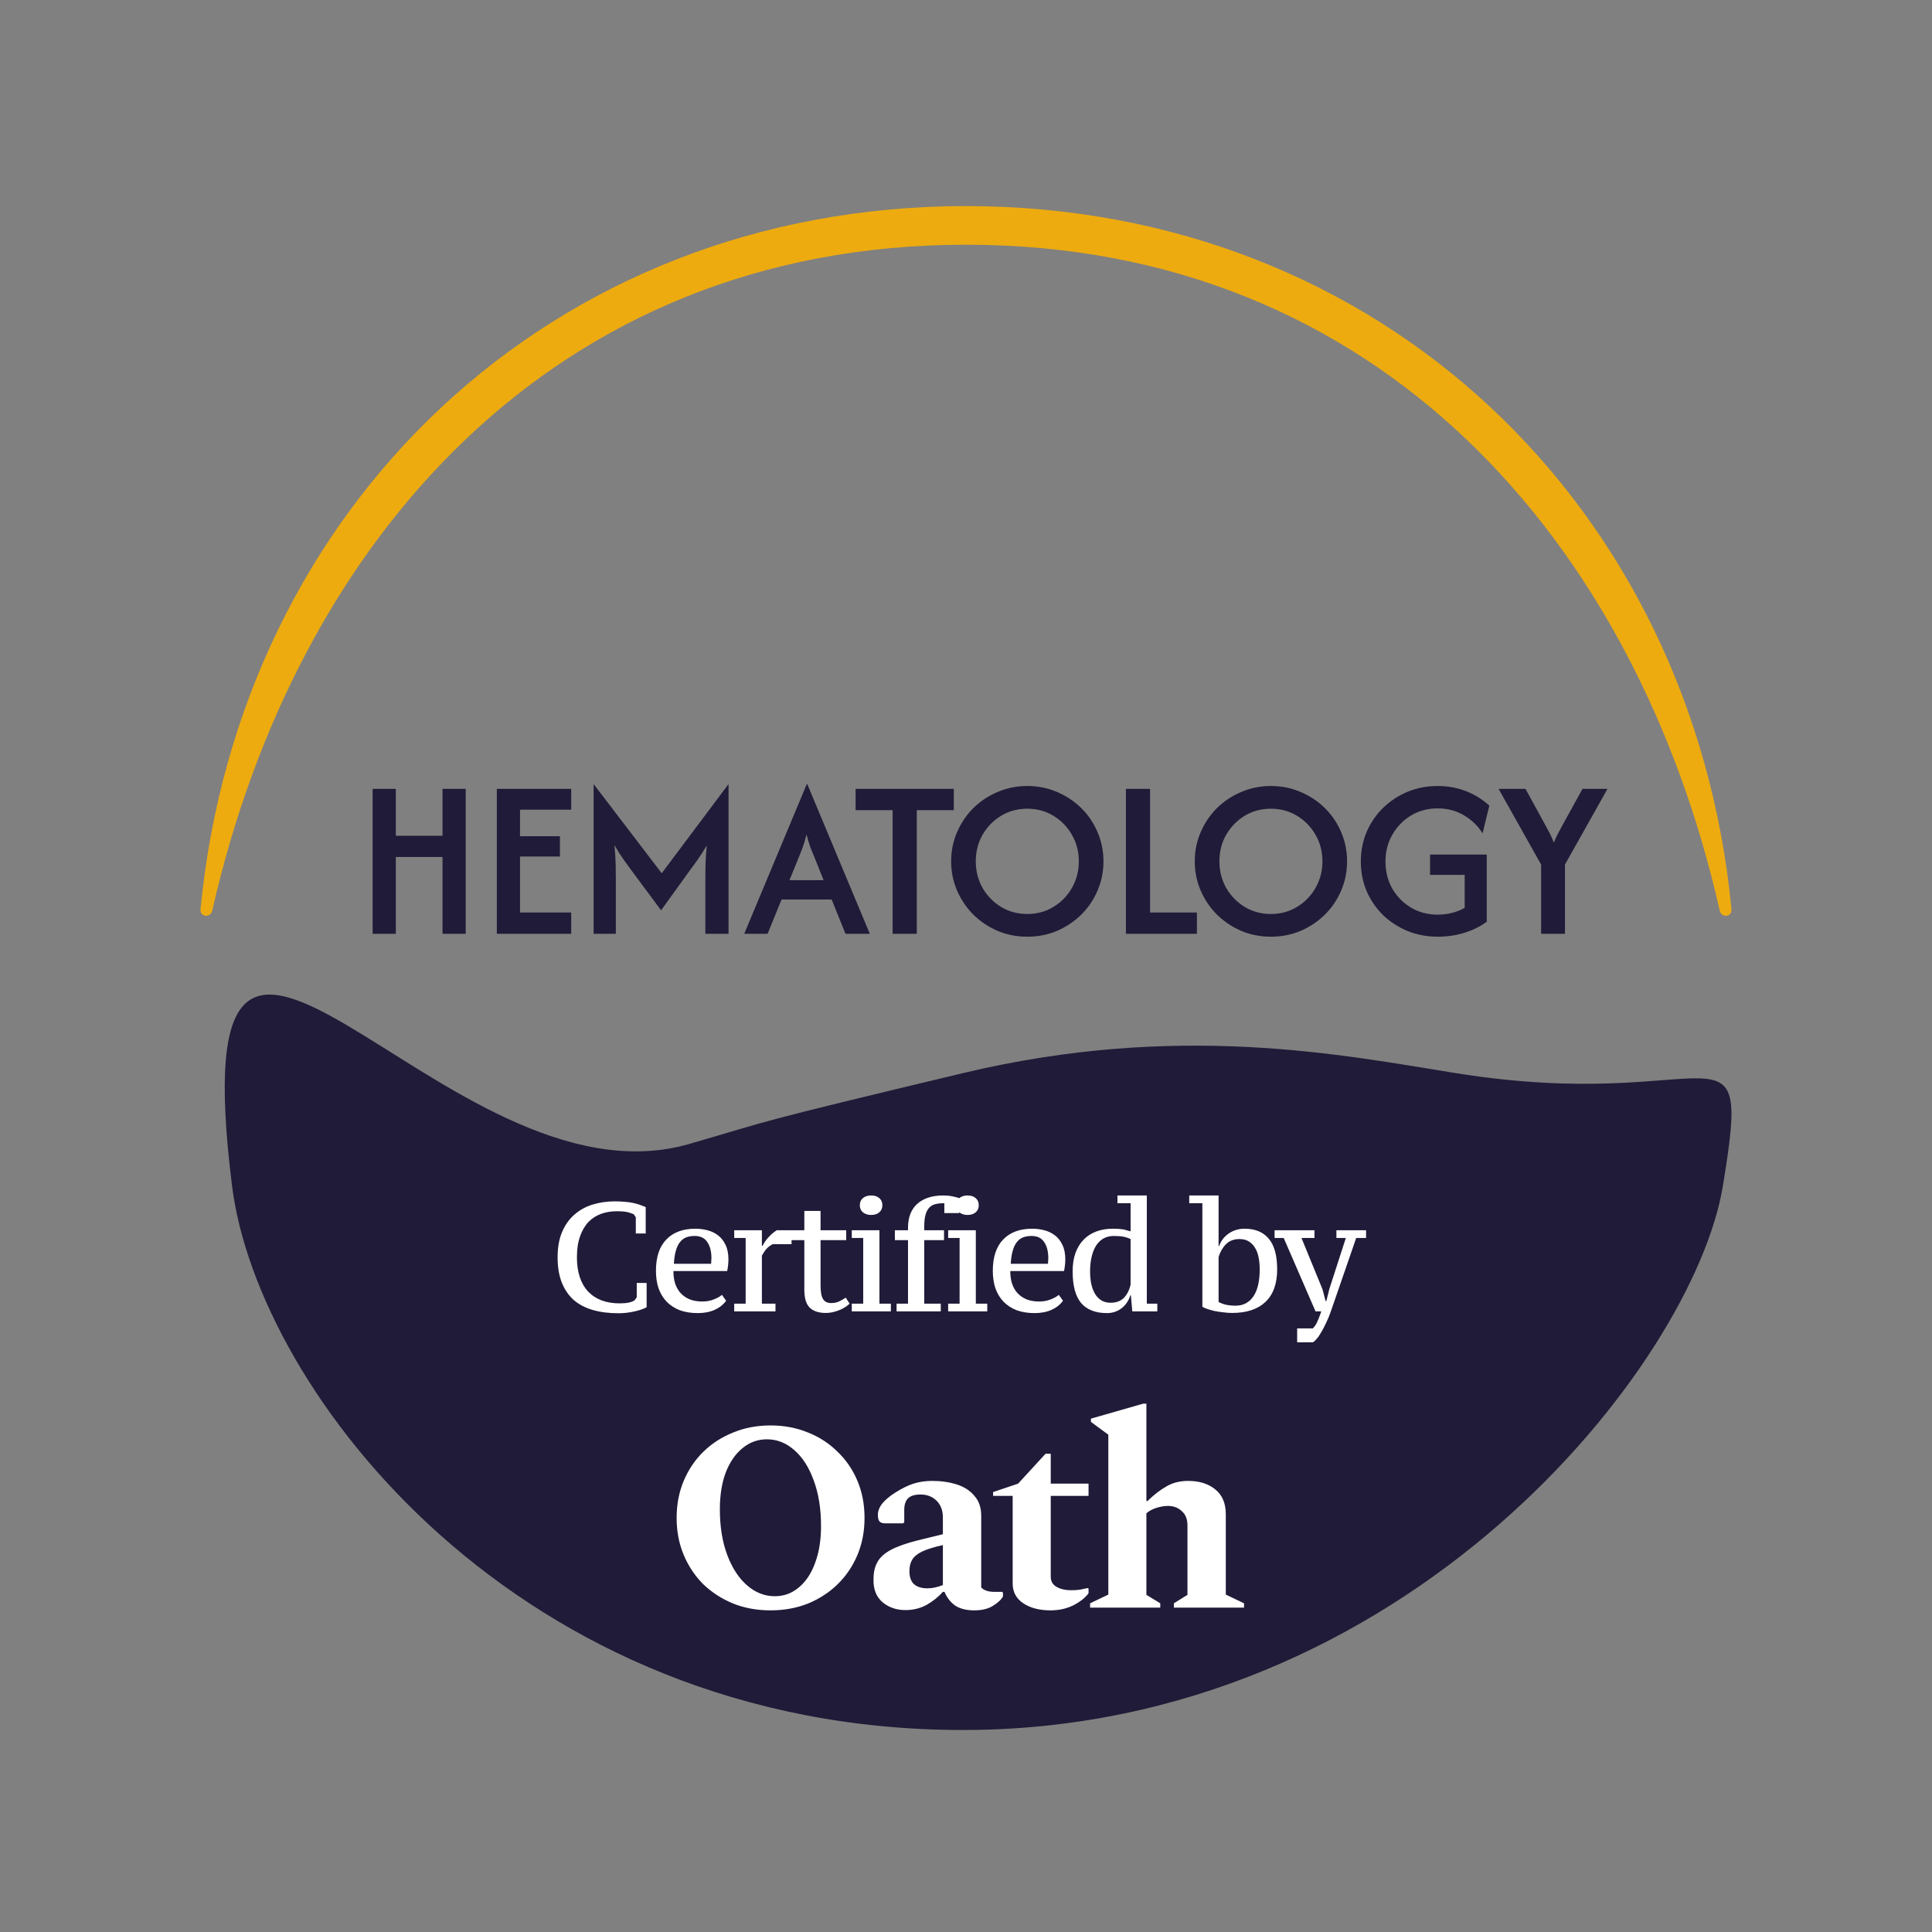
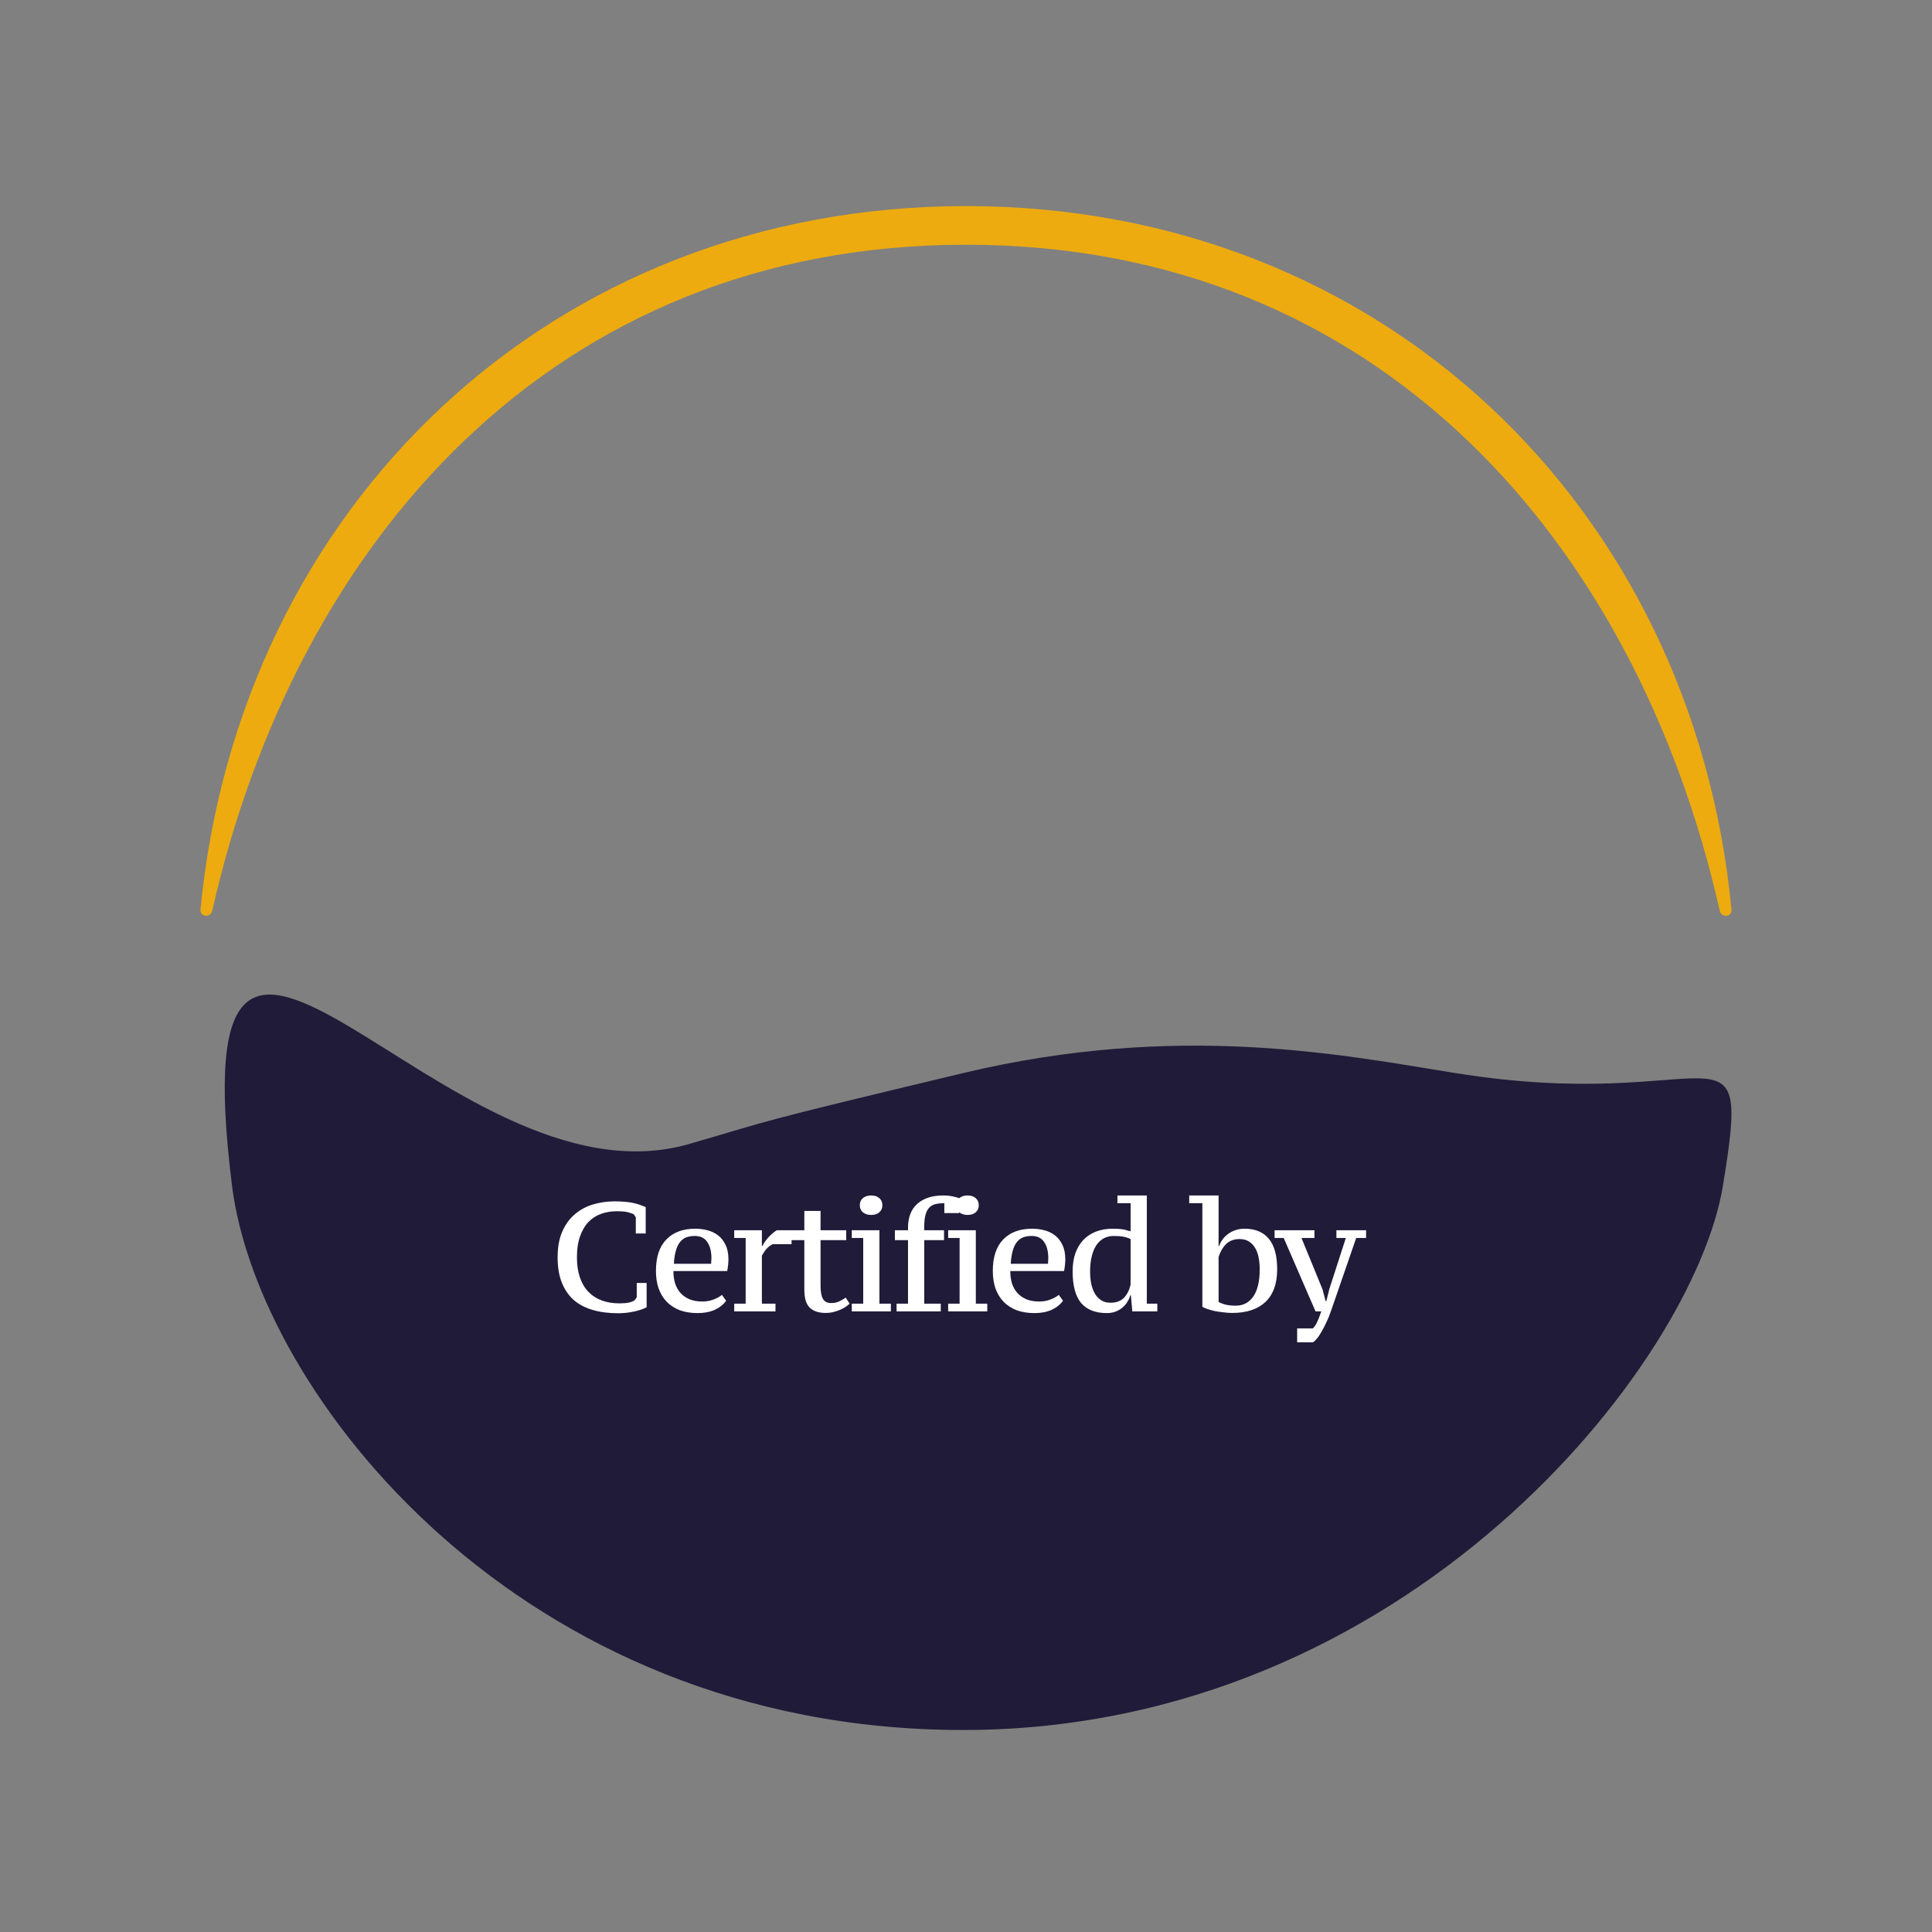
<svg xmlns="http://www.w3.org/2000/svg" width="300" height="300" viewBox="0 0 300 300" fill="none">
  <rect x="0" y="0" width="300" height="300" fill="#808080" stroke="none" />
  <path d="M150 32C214.525 32 262.826 78.706 268.862 141.178C268.981 142.409 267.309 142.597 267.036 141.391C254.112 84.254 214.19 38 150 38C85.81 38 45.888 84.254 32.964 141.391C32.691 142.597 31.019 142.409 31.138 141.178C37.174 78.706 85.475 32 150 32Z" fill="#EDAB0F" />
-   <path d="M57.863 145V122.5H61.463V129.775H68.713V122.5H72.313V145H68.713V133.075H61.463V145H57.863ZM77.147 145V122.5H88.697V125.725H80.747V129.85H86.947V133H80.747V141.7H88.697V145H77.147ZM92.177 145V121.75L102.752 135.6L113.127 121.75V145H109.527V136.575C109.527 135.875 109.535 135.092 109.552 134.225C109.568 133.358 109.635 132.375 109.752 131.275C109.235 132.158 108.735 132.933 108.252 133.6C107.768 134.267 107.327 134.875 106.927 135.425L102.652 141.35L98.252 135.425C97.852 134.892 97.402 134.275 96.902 133.575C96.402 132.875 95.902 132.092 95.402 131.225C95.518 132.358 95.585 133.358 95.602 134.225C95.618 135.075 95.627 135.858 95.627 136.575V145H92.177ZM115.564 145L125.289 121.725H125.339L135.064 145H131.289L129.139 139.675H121.364L119.189 145H115.564ZM122.589 136.675H127.889L126.539 133.3C126.289 132.717 126.056 132.142 125.839 131.575C125.639 131.008 125.439 130.342 125.239 129.575C125.039 130.342 124.839 131.008 124.639 131.575C124.439 132.125 124.214 132.7 123.964 133.3L122.589 136.675ZM132.856 125.8V122.5H148.106V125.8H142.356V145H138.606V125.8H132.856ZM159.519 145.45C157.886 145.45 156.352 145.15 154.919 144.55C153.486 143.933 152.227 143.092 151.144 142.025C150.077 140.958 149.236 139.717 148.619 138.3C148.002 136.883 147.694 135.367 147.694 133.75C147.694 132.133 148.002 130.617 148.619 129.2C149.236 127.783 150.077 126.542 151.144 125.475C152.227 124.408 153.486 123.575 154.919 122.975C156.352 122.358 157.886 122.05 159.519 122.05C161.169 122.05 162.702 122.358 164.119 122.975C165.552 123.575 166.811 124.408 167.894 125.475C168.977 126.542 169.819 127.783 170.419 129.2C171.036 130.617 171.344 132.133 171.344 133.75C171.344 135.367 171.036 136.883 170.419 138.3C169.819 139.717 168.977 140.958 167.894 142.025C166.811 143.092 165.552 143.933 164.119 144.55C162.702 145.15 161.169 145.45 159.519 145.45ZM159.519 141.925C161.019 141.925 162.369 141.558 163.569 140.825C164.786 140.092 165.744 139.108 166.444 137.875C167.161 136.625 167.519 135.25 167.519 133.75C167.519 132.233 167.161 130.858 166.444 129.625C165.744 128.392 164.786 127.408 163.569 126.675C162.369 125.942 161.019 125.575 159.519 125.575C158.019 125.575 156.661 125.942 155.444 126.675C154.244 127.408 153.286 128.392 152.569 129.625C151.869 130.858 151.519 132.233 151.519 133.75C151.519 135.25 151.869 136.625 152.569 137.875C153.286 139.108 154.244 140.092 155.444 140.825C156.661 141.558 158.019 141.925 159.519 141.925ZM174.832 145V122.5H178.582V141.7H185.857V145H174.832ZM197.348 145.45C195.715 145.45 194.182 145.15 192.748 144.55C191.315 143.933 190.057 143.092 188.973 142.025C187.907 140.958 187.065 139.717 186.448 138.3C185.832 136.883 185.523 135.367 185.523 133.75C185.523 132.133 185.832 130.617 186.448 129.2C187.065 127.783 187.907 126.542 188.973 125.475C190.057 124.408 191.315 123.575 192.748 122.975C194.182 122.358 195.715 122.05 197.348 122.05C198.998 122.05 200.532 122.358 201.948 122.975C203.382 123.575 204.64 124.408 205.723 125.475C206.807 126.542 207.648 127.783 208.248 129.2C208.865 130.617 209.173 132.133 209.173 133.75C209.173 135.367 208.865 136.883 208.248 138.3C207.648 139.717 206.807 140.958 205.723 142.025C204.64 143.092 203.382 143.933 201.948 144.55C200.532 145.15 198.998 145.45 197.348 145.45ZM197.348 141.925C198.848 141.925 200.198 141.558 201.398 140.825C202.615 140.092 203.573 139.108 204.273 137.875C204.99 136.625 205.348 135.25 205.348 133.75C205.348 132.233 204.99 130.858 204.273 129.625C203.573 128.392 202.615 127.408 201.398 126.675C200.198 125.942 198.848 125.575 197.348 125.575C195.848 125.575 194.49 125.942 193.273 126.675C192.073 127.408 191.115 128.392 190.398 129.625C189.698 130.858 189.348 132.233 189.348 133.75C189.348 135.25 189.698 136.625 190.398 137.875C191.115 139.108 192.073 140.092 193.273 140.825C194.49 141.558 195.848 141.925 197.348 141.925ZM223.261 145.45C221.595 145.45 220.036 145.158 218.586 144.575C217.136 143.975 215.861 143.15 214.761 142.1C213.678 141.033 212.828 139.792 212.211 138.375C211.611 136.958 211.311 135.425 211.311 133.775C211.311 132.125 211.611 130.592 212.211 129.175C212.828 127.758 213.678 126.517 214.761 125.45C215.861 124.383 217.128 123.55 218.561 122.95C220.011 122.35 221.57 122.05 223.236 122.05C224.803 122.05 226.27 122.317 227.636 122.85C229.003 123.383 230.211 124.133 231.261 125.1L230.211 129.4C229.511 128.267 228.561 127.342 227.361 126.625C226.161 125.892 224.786 125.525 223.236 125.525C221.703 125.525 220.328 125.892 219.111 126.625C217.895 127.358 216.928 128.35 216.211 129.6C215.495 130.833 215.136 132.225 215.136 133.775C215.136 135.325 215.486 136.725 216.186 137.975C216.903 139.208 217.87 140.192 219.086 140.925C220.32 141.658 221.695 142.025 223.211 142.025C224.011 142.025 224.77 141.933 225.486 141.75C226.203 141.567 226.853 141.308 227.436 140.975V135.85H222.061V132.7H230.861V143.125C229.845 143.875 228.678 144.45 227.361 144.85C226.061 145.25 224.695 145.45 223.261 145.45ZM239.305 145V134.25L232.705 122.5H236.88L240.055 128.3C240.271 128.683 240.48 129.075 240.68 129.475C240.88 129.858 241.08 130.317 241.28 130.85C241.496 130.317 241.705 129.858 241.905 129.475C242.105 129.075 242.313 128.683 242.53 128.3L245.73 122.5H249.605L243.005 134.25V145H239.305Z" fill="#1F1B38" />
  <path d="M267.531 184.133C262.991 211.8 218.567 268.633 149.531 268.633C80.496 268.633 40.031 216.133 36.031 184.133C27.467 115.63 69.031 188.633 107.031 177.633C120.245 173.808 116.031 174.633 149.531 166.633C183.032 158.633 208.531 163.825 226.031 166.633C266.531 173.133 272.072 156.466 267.531 184.133Z" fill="#1F1B38" />
  <path d="M98.873 199.217H100.409V202.985C99.913 203.257 99.257 203.481 98.441 203.657C97.625 203.833 96.817 203.921 96.017 203.921C94.545 203.921 93.225 203.753 92.057 203.417C90.889 203.081 89.897 202.561 89.081 201.857C88.281 201.137 87.665 200.233 87.233 199.145C86.801 198.057 86.585 196.753 86.585 195.233C86.585 193.665 86.825 192.337 87.305 191.249C87.785 190.145 88.433 189.249 89.249 188.561C90.065 187.857 91.009 187.345 92.081 187.025C93.153 186.705 94.281 186.545 95.465 186.545C96.041 186.545 96.561 186.569 97.025 186.617C97.489 186.649 97.905 186.705 98.273 186.785C98.657 186.865 99.009 186.961 99.329 187.073C99.649 187.185 99.961 187.305 100.265 187.433V191.537H98.729V189.017L98.393 188.537C98.217 188.457 97.937 188.361 97.553 188.249C97.185 188.137 96.585 188.081 95.753 188.081C94.889 188.081 94.081 188.217 93.329 188.489C92.577 188.761 91.921 189.185 91.361 189.761C90.817 190.337 90.385 191.081 90.065 191.993C89.745 192.889 89.585 193.969 89.585 195.233C89.585 197.521 90.161 199.289 91.313 200.537C92.481 201.769 94.113 202.385 96.209 202.385C96.785 202.385 97.265 202.345 97.649 202.265C98.049 202.169 98.345 202.049 98.537 201.905L98.873 201.449V199.217ZM112.751 201.977C112.335 202.569 111.743 203.041 110.975 203.393C110.223 203.729 109.343 203.897 108.335 203.897C107.279 203.897 106.343 203.745 105.527 203.441C104.727 203.121 104.055 202.681 103.511 202.121C102.967 201.545 102.551 200.857 102.263 200.057C101.991 199.241 101.855 198.337 101.855 197.345C101.855 195.201 102.391 193.577 103.463 192.473C104.535 191.353 106.039 190.793 107.975 190.793C108.615 190.793 109.239 190.873 109.847 191.033C110.471 191.193 111.023 191.457 111.503 191.825C111.983 192.193 112.367 192.681 112.655 193.289C112.959 193.897 113.111 194.649 113.111 195.545C113.111 195.817 113.095 196.105 113.063 196.409C113.031 196.713 112.983 197.033 112.919 197.369H104.567C104.567 198.073 104.655 198.713 104.831 199.289C105.023 199.865 105.303 200.361 105.671 200.777C106.055 201.193 106.527 201.521 107.087 201.761C107.647 201.985 108.311 202.097 109.079 202.097C109.703 202.097 110.279 201.993 110.807 201.785C111.351 201.577 111.783 201.337 112.103 201.065L112.751 201.977ZM107.879 191.921C107.383 191.921 106.943 191.993 106.559 192.137C106.191 192.281 105.871 192.521 105.599 192.857C105.327 193.193 105.111 193.641 104.951 194.201C104.791 194.745 104.687 195.425 104.639 196.241H110.423C110.439 196.097 110.447 195.953 110.447 195.809C110.463 195.649 110.471 195.505 110.471 195.377C110.471 194.321 110.255 193.481 109.823 192.857C109.407 192.233 108.759 191.921 107.879 191.921ZM119.985 193.193C119.617 193.385 119.313 193.609 119.073 193.865C118.833 194.121 118.577 194.489 118.305 194.969V202.433H120.417V203.633H114.009V202.433H115.785V192.233H114.009V191.033H118.305V193.457H118.401C118.673 192.929 118.993 192.473 119.361 192.089C119.729 191.689 120.145 191.337 120.609 191.033H122.913V193.193H119.985ZM122.76 191.033H124.896V188.033H127.416V191.033H131.4V192.569H127.416V199.577C127.416 200.585 127.544 201.297 127.8 201.713C128.056 202.129 128.472 202.337 129.048 202.337C129.544 202.337 129.968 202.249 130.32 202.073C130.688 201.897 131.024 201.705 131.328 201.497L131.928 202.433C131.784 202.577 131.584 202.737 131.328 202.913C131.088 203.073 130.808 203.225 130.488 203.369C130.168 203.513 129.808 203.633 129.408 203.729C129.024 203.825 128.624 203.873 128.208 203.873C127.136 203.873 126.312 203.601 125.736 203.057C125.176 202.497 124.896 201.577 124.896 200.297V192.569H122.76V191.033ZM138.335 203.633H132.263V202.433H134.039V192.233H132.263V191.033H136.559V202.433H138.335V203.633ZM133.511 187.145C133.511 186.681 133.671 186.313 133.991 186.041C134.327 185.769 134.751 185.633 135.263 185.633C135.807 185.633 136.231 185.769 136.535 186.041C136.855 186.313 137.015 186.681 137.015 187.145C137.015 187.609 136.855 187.977 136.535 188.249C136.231 188.521 135.807 188.657 135.263 188.657C134.751 188.657 134.327 188.521 133.991 188.249C133.671 187.977 133.511 187.609 133.511 187.145ZM146.444 185.633C147.004 185.633 147.5 185.681 147.932 185.777C148.38 185.873 148.716 185.961 148.94 186.041V188.369H146.636V186.833C146.108 186.833 145.644 186.881 145.244 186.977C144.86 187.073 144.54 187.257 144.284 187.529C144.028 187.801 143.836 188.177 143.708 188.657C143.58 189.121 143.516 189.737 143.516 190.505V191.033H146.588V192.569H143.516V202.433H146.084V203.633H139.22V202.433H140.996V192.569H138.956V191.033H140.996V190.649C140.996 189.033 141.476 187.793 142.436 186.929C143.412 186.065 144.748 185.633 146.444 185.633ZM153.302 203.633H147.23V202.433H149.006V192.233H147.23V191.033H151.526V202.433H153.302V203.633ZM148.478 187.145C148.478 186.681 148.638 186.313 148.958 186.041C149.294 185.769 149.718 185.633 150.23 185.633C150.774 185.633 151.198 185.769 151.502 186.041C151.822 186.313 151.982 186.681 151.982 187.145C151.982 187.609 151.822 187.977 151.502 188.249C151.198 188.521 150.774 188.657 150.23 188.657C149.718 188.657 149.294 188.521 148.958 188.249C148.638 187.977 148.478 187.609 148.478 187.145ZM165.059 201.977C164.643 202.569 164.051 203.041 163.283 203.393C162.531 203.729 161.651 203.897 160.643 203.897C159.587 203.897 158.651 203.745 157.835 203.441C157.035 203.121 156.363 202.681 155.819 202.121C155.275 201.545 154.859 200.857 154.571 200.057C154.299 199.241 154.163 198.337 154.163 197.345C154.163 195.201 154.699 193.577 155.771 192.473C156.843 191.353 158.347 190.793 160.283 190.793C160.923 190.793 161.547 190.873 162.155 191.033C162.779 191.193 163.331 191.457 163.811 191.825C164.291 192.193 164.675 192.681 164.963 193.289C165.267 193.897 165.419 194.649 165.419 195.545C165.419 195.817 165.403 196.105 165.371 196.409C165.339 196.713 165.291 197.033 165.227 197.369H156.875C156.875 198.073 156.963 198.713 157.139 199.289C157.331 199.865 157.611 200.361 157.979 200.777C158.363 201.193 158.835 201.521 159.395 201.761C159.955 201.985 160.619 202.097 161.387 202.097C162.011 202.097 162.587 201.993 163.115 201.785C163.659 201.577 164.091 201.337 164.411 201.065L165.059 201.977ZM160.187 191.921C159.691 191.921 159.251 191.993 158.867 192.137C158.499 192.281 158.179 192.521 157.907 192.857C157.635 193.193 157.419 193.641 157.259 194.201C157.099 194.745 156.995 195.425 156.947 196.241H162.731C162.747 196.097 162.755 195.953 162.755 195.809C162.771 195.649 162.779 195.505 162.779 195.377C162.779 194.321 162.563 193.481 162.131 192.857C161.715 192.233 161.067 191.921 160.187 191.921ZM175.509 201.137C175.413 201.505 175.253 201.857 175.029 202.193C174.821 202.529 174.557 202.825 174.237 203.081C173.933 203.337 173.581 203.537 173.181 203.681C172.781 203.825 172.349 203.897 171.885 203.897C170.109 203.897 168.773 203.377 167.877 202.337C166.997 201.281 166.557 199.641 166.557 197.417C166.557 196.345 166.701 195.401 166.989 194.585C167.293 193.753 167.717 193.057 168.261 192.497C168.805 191.937 169.461 191.513 170.229 191.225C170.997 190.937 171.853 190.793 172.797 190.793C173.133 190.793 173.421 190.801 173.661 190.817C173.901 190.833 174.125 190.857 174.333 190.889C174.541 190.921 174.741 190.969 174.933 191.033C175.125 191.081 175.333 191.137 175.557 191.201V186.833H173.517V185.633H178.077V202.433H179.709V203.633H175.821L175.605 201.137H175.509ZM172.437 202.289C173.317 202.289 174.005 202.041 174.501 201.545C174.997 201.049 175.349 200.361 175.557 199.481V192.401C175.237 192.241 174.877 192.121 174.477 192.041C174.093 191.961 173.581 191.921 172.941 191.921C172.349 191.921 171.821 192.049 171.357 192.305C170.909 192.561 170.525 192.929 170.205 193.409C169.901 193.889 169.669 194.473 169.509 195.161C169.349 195.833 169.269 196.585 169.269 197.417C169.269 198.089 169.325 198.721 169.437 199.313C169.565 199.905 169.757 200.425 170.013 200.873C170.269 201.305 170.597 201.649 170.997 201.905C171.397 202.161 171.877 202.289 172.437 202.289ZM186.702 186.833H184.662V185.633H189.222V193.505H189.294C189.598 192.657 190.11 191.993 190.83 191.513C191.55 191.033 192.358 190.793 193.254 190.793C194.886 190.793 196.134 191.305 196.998 192.329C197.878 193.353 198.318 194.945 198.318 197.105C198.318 199.329 197.71 201.017 196.494 202.169C195.294 203.305 193.574 203.873 191.334 203.873C190.886 203.873 190.43 203.841 189.966 203.777C189.518 203.729 189.078 203.665 188.646 203.585C188.23 203.489 187.854 203.385 187.518 203.273C187.182 203.161 186.91 203.041 186.702 202.913V186.833ZM192.462 192.401C191.598 192.401 190.902 192.665 190.374 193.193C189.862 193.705 189.478 194.369 189.222 195.185V202.169C189.542 202.345 189.926 202.489 190.374 202.601C190.838 202.697 191.334 202.745 191.862 202.745C193.046 202.745 193.966 202.265 194.622 201.305C195.278 200.345 195.606 198.945 195.606 197.105C195.606 196.449 195.55 195.833 195.438 195.257C195.326 194.681 195.142 194.185 194.886 193.769C194.63 193.337 194.302 193.001 193.902 192.761C193.518 192.521 193.038 192.401 192.462 192.401ZM199.333 192.233H197.917V191.033H204.109V192.233H202.093L205.357 200.201L205.837 202.025H205.957L206.413 200.177L208.981 192.233H207.517V191.033H212.125V192.233H210.589L206.653 203.633C206.429 204.289 206.181 204.889 205.909 205.433C205.653 205.993 205.397 206.481 205.141 206.897C204.901 207.329 204.661 207.673 204.421 207.929C204.197 208.201 204.005 208.369 203.845 208.433H201.421V206.273H203.869C203.981 206.145 204.085 206.017 204.181 205.889C204.277 205.761 204.373 205.601 204.469 205.409C204.565 205.217 204.669 204.977 204.781 204.689C204.893 204.417 205.021 204.065 205.165 203.633H204.277L199.333 192.233Z" fill="white" />
-   <path d="M119.635 250.055C117.551 250.055 115.623 249.704 113.85 249C112.076 248.268 110.528 247.268 109.205 246.002C107.91 244.707 106.896 243.187 106.164 241.441C105.432 239.696 105.066 237.782 105.066 235.698C105.066 233.615 105.432 231.701 106.164 229.955C106.896 228.21 107.91 226.704 109.205 225.437C110.528 224.142 112.076 223.143 113.85 222.439C115.623 221.707 117.551 221.341 119.635 221.341C121.746 221.341 123.688 221.707 125.462 222.439C127.235 223.143 128.77 224.142 130.065 225.437C131.388 226.704 132.415 228.21 133.147 229.955C133.879 231.701 134.245 233.615 134.245 235.698C134.245 237.782 133.879 239.696 133.147 241.441C132.415 243.187 131.388 244.707 130.065 246.002C128.77 247.268 127.235 248.268 125.462 249C123.688 249.704 121.746 250.055 119.635 250.055ZM120.31 247.86C121.718 247.86 122.956 247.409 124.026 246.508C125.124 245.608 125.969 244.341 126.56 242.708C127.179 241.075 127.489 239.161 127.489 236.965C127.489 234.263 127.109 231.898 126.349 229.871C125.617 227.844 124.617 226.282 123.351 225.184C122.084 224.058 120.662 223.495 119.086 223.495C117.678 223.495 116.425 223.945 115.327 224.846C114.23 225.719 113.357 226.971 112.709 228.604C112.09 230.237 111.78 232.151 111.78 234.347C111.78 237.05 112.16 239.414 112.921 241.441C113.681 243.468 114.708 245.045 116.003 246.171C117.298 247.297 118.734 247.86 120.31 247.86ZM140.582 250.013C139.202 250.013 138.02 249.605 137.035 248.789C136.049 247.944 135.585 246.734 135.641 245.157C135.641 244.144 135.838 243.285 136.232 242.581C136.626 241.849 137.316 241.216 138.301 240.681C139.287 240.146 140.666 239.654 142.44 239.203L146.409 238.232V235.614C146.409 234.544 146.085 233.686 145.438 233.038C144.79 232.391 143.96 232.067 142.946 232.067C142.046 232.067 141.398 232.264 141.004 232.658C140.61 233.052 140.413 233.643 140.413 234.432V236.374L140.244 236.543H137.457C137.035 236.543 136.739 236.444 136.57 236.247C136.401 236.05 136.317 235.712 136.317 235.234C136.317 234.615 136.556 234.009 137.035 233.418C137.541 232.827 138.203 232.278 139.019 231.771C140.033 231.124 140.976 230.659 141.849 230.378C142.749 230.096 143.721 229.955 144.762 229.955C146.142 229.955 147.408 230.138 148.563 230.504C149.717 230.87 150.632 231.462 151.307 232.278C152.011 233.066 152.363 234.094 152.363 235.361V246.508C152.813 246.959 153.489 247.184 154.39 247.184H155.614L155.741 247.311V247.902C155.431 248.437 154.897 248.929 154.137 249.38C153.405 249.83 152.447 250.055 151.265 250.055C150.083 250.055 149.112 249.816 148.351 249.338C147.62 248.831 147.057 248.113 146.662 247.184H146.409C145.705 247.972 144.861 248.648 143.875 249.211C142.89 249.746 141.792 250.013 140.582 250.013ZM141.215 243.975C141.215 244.876 141.454 245.551 141.933 246.002C142.44 246.424 143.129 246.635 144.002 246.635C144.762 246.635 145.564 246.466 146.409 246.128V239.921C145.001 240.231 143.918 240.568 143.158 240.934C142.426 241.3 141.919 241.723 141.637 242.201C141.356 242.68 141.215 243.271 141.215 243.975ZM163.117 250.055C161.4 250.055 159.992 249.689 158.894 248.958C157.796 248.226 157.247 247.198 157.247 245.875V232.278H154.207V231.687L158.092 230.378L162.357 225.733H163.159V230.378H169.029V232.278H163.159V244.819C163.159 245.551 163.469 246.086 164.088 246.424C164.708 246.762 165.439 246.931 166.284 246.931C166.819 246.931 167.283 246.903 167.677 246.846C168.1 246.762 168.508 246.677 168.902 246.593L169.029 246.677V247.395C168.55 248.071 167.776 248.69 166.706 249.253C165.637 249.788 164.44 250.055 163.117 250.055ZM169.271 249.633V248.958L172.1 247.606V222.777L169.398 220.792V220.286L177.505 217.963H178.012V233.08H178.181C179.195 232.095 180.18 231.335 181.137 230.8C182.094 230.237 183.22 229.955 184.515 229.955C186.232 229.955 187.626 230.392 188.696 231.265C189.793 232.137 190.342 233.432 190.342 235.149V247.606L193.172 248.958V249.633H182.277V248.958L184.388 247.649V236.881C184.388 235.895 184.093 235.149 183.502 234.643C182.939 234.108 182.221 233.84 181.348 233.84C180.813 233.84 180.222 233.939 179.575 234.136C178.955 234.333 178.434 234.615 178.012 234.98V247.649L180.166 248.958V249.633H169.271Z" fill="white" />
</svg>